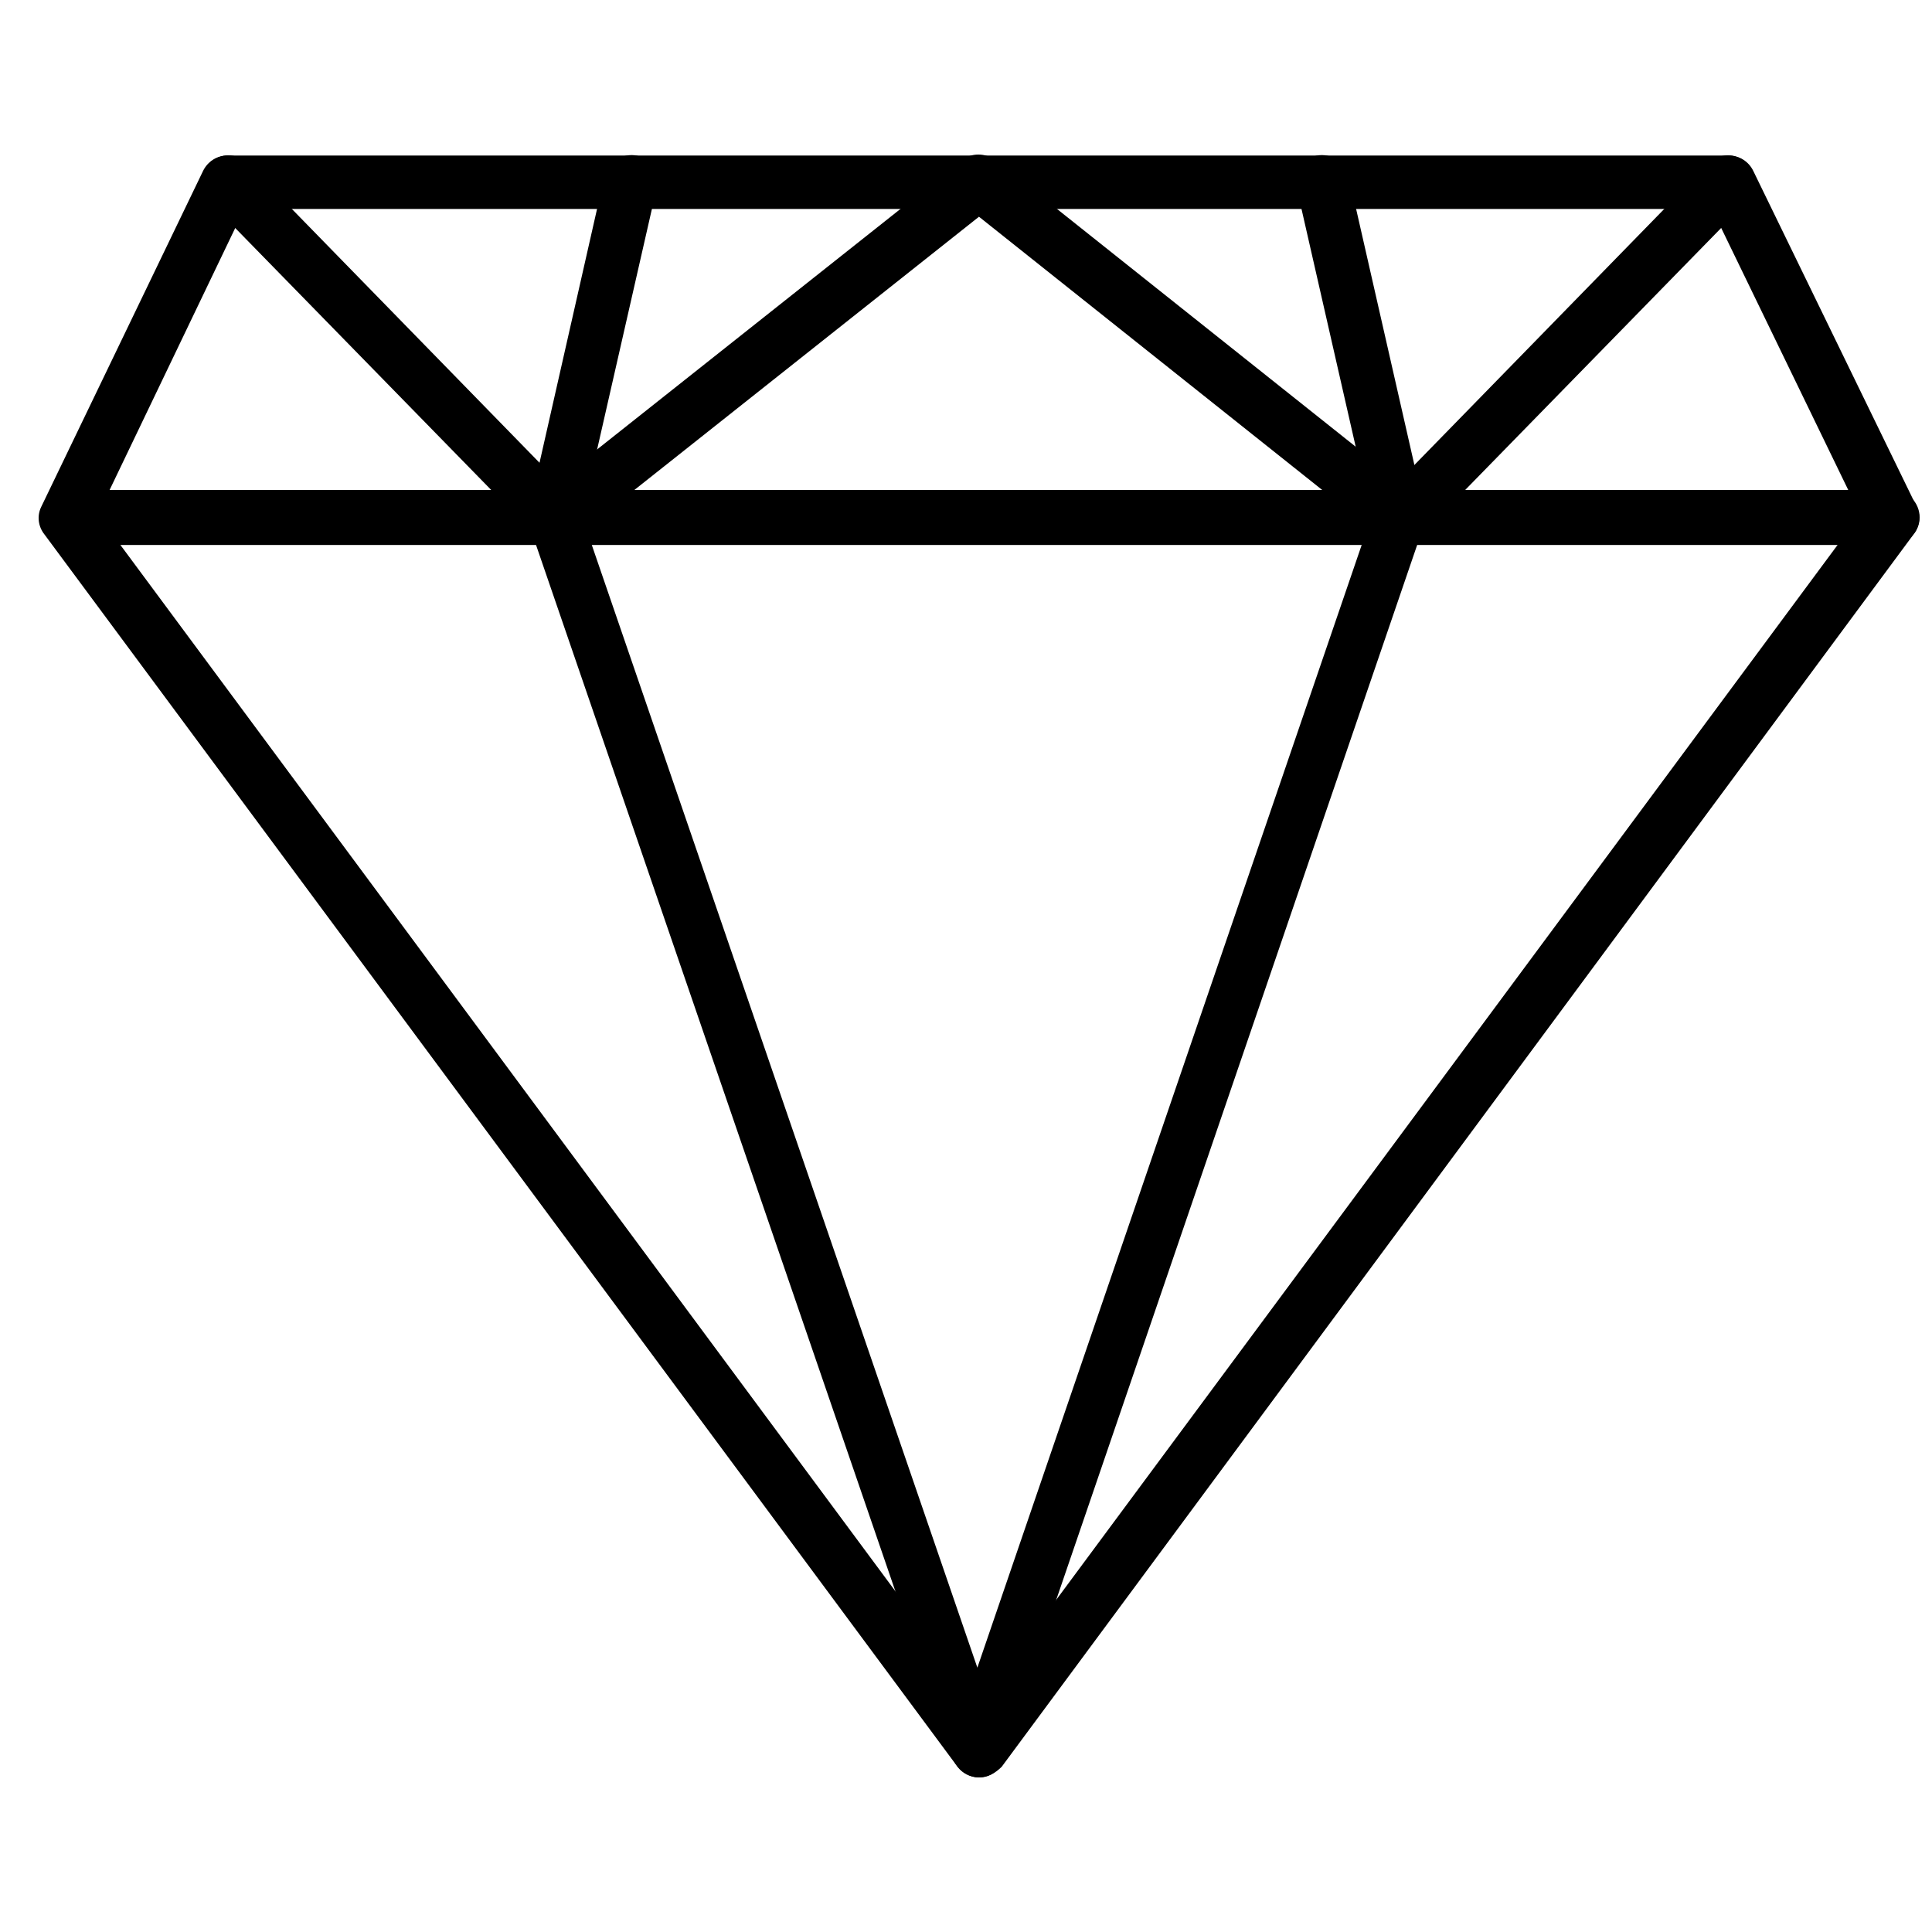
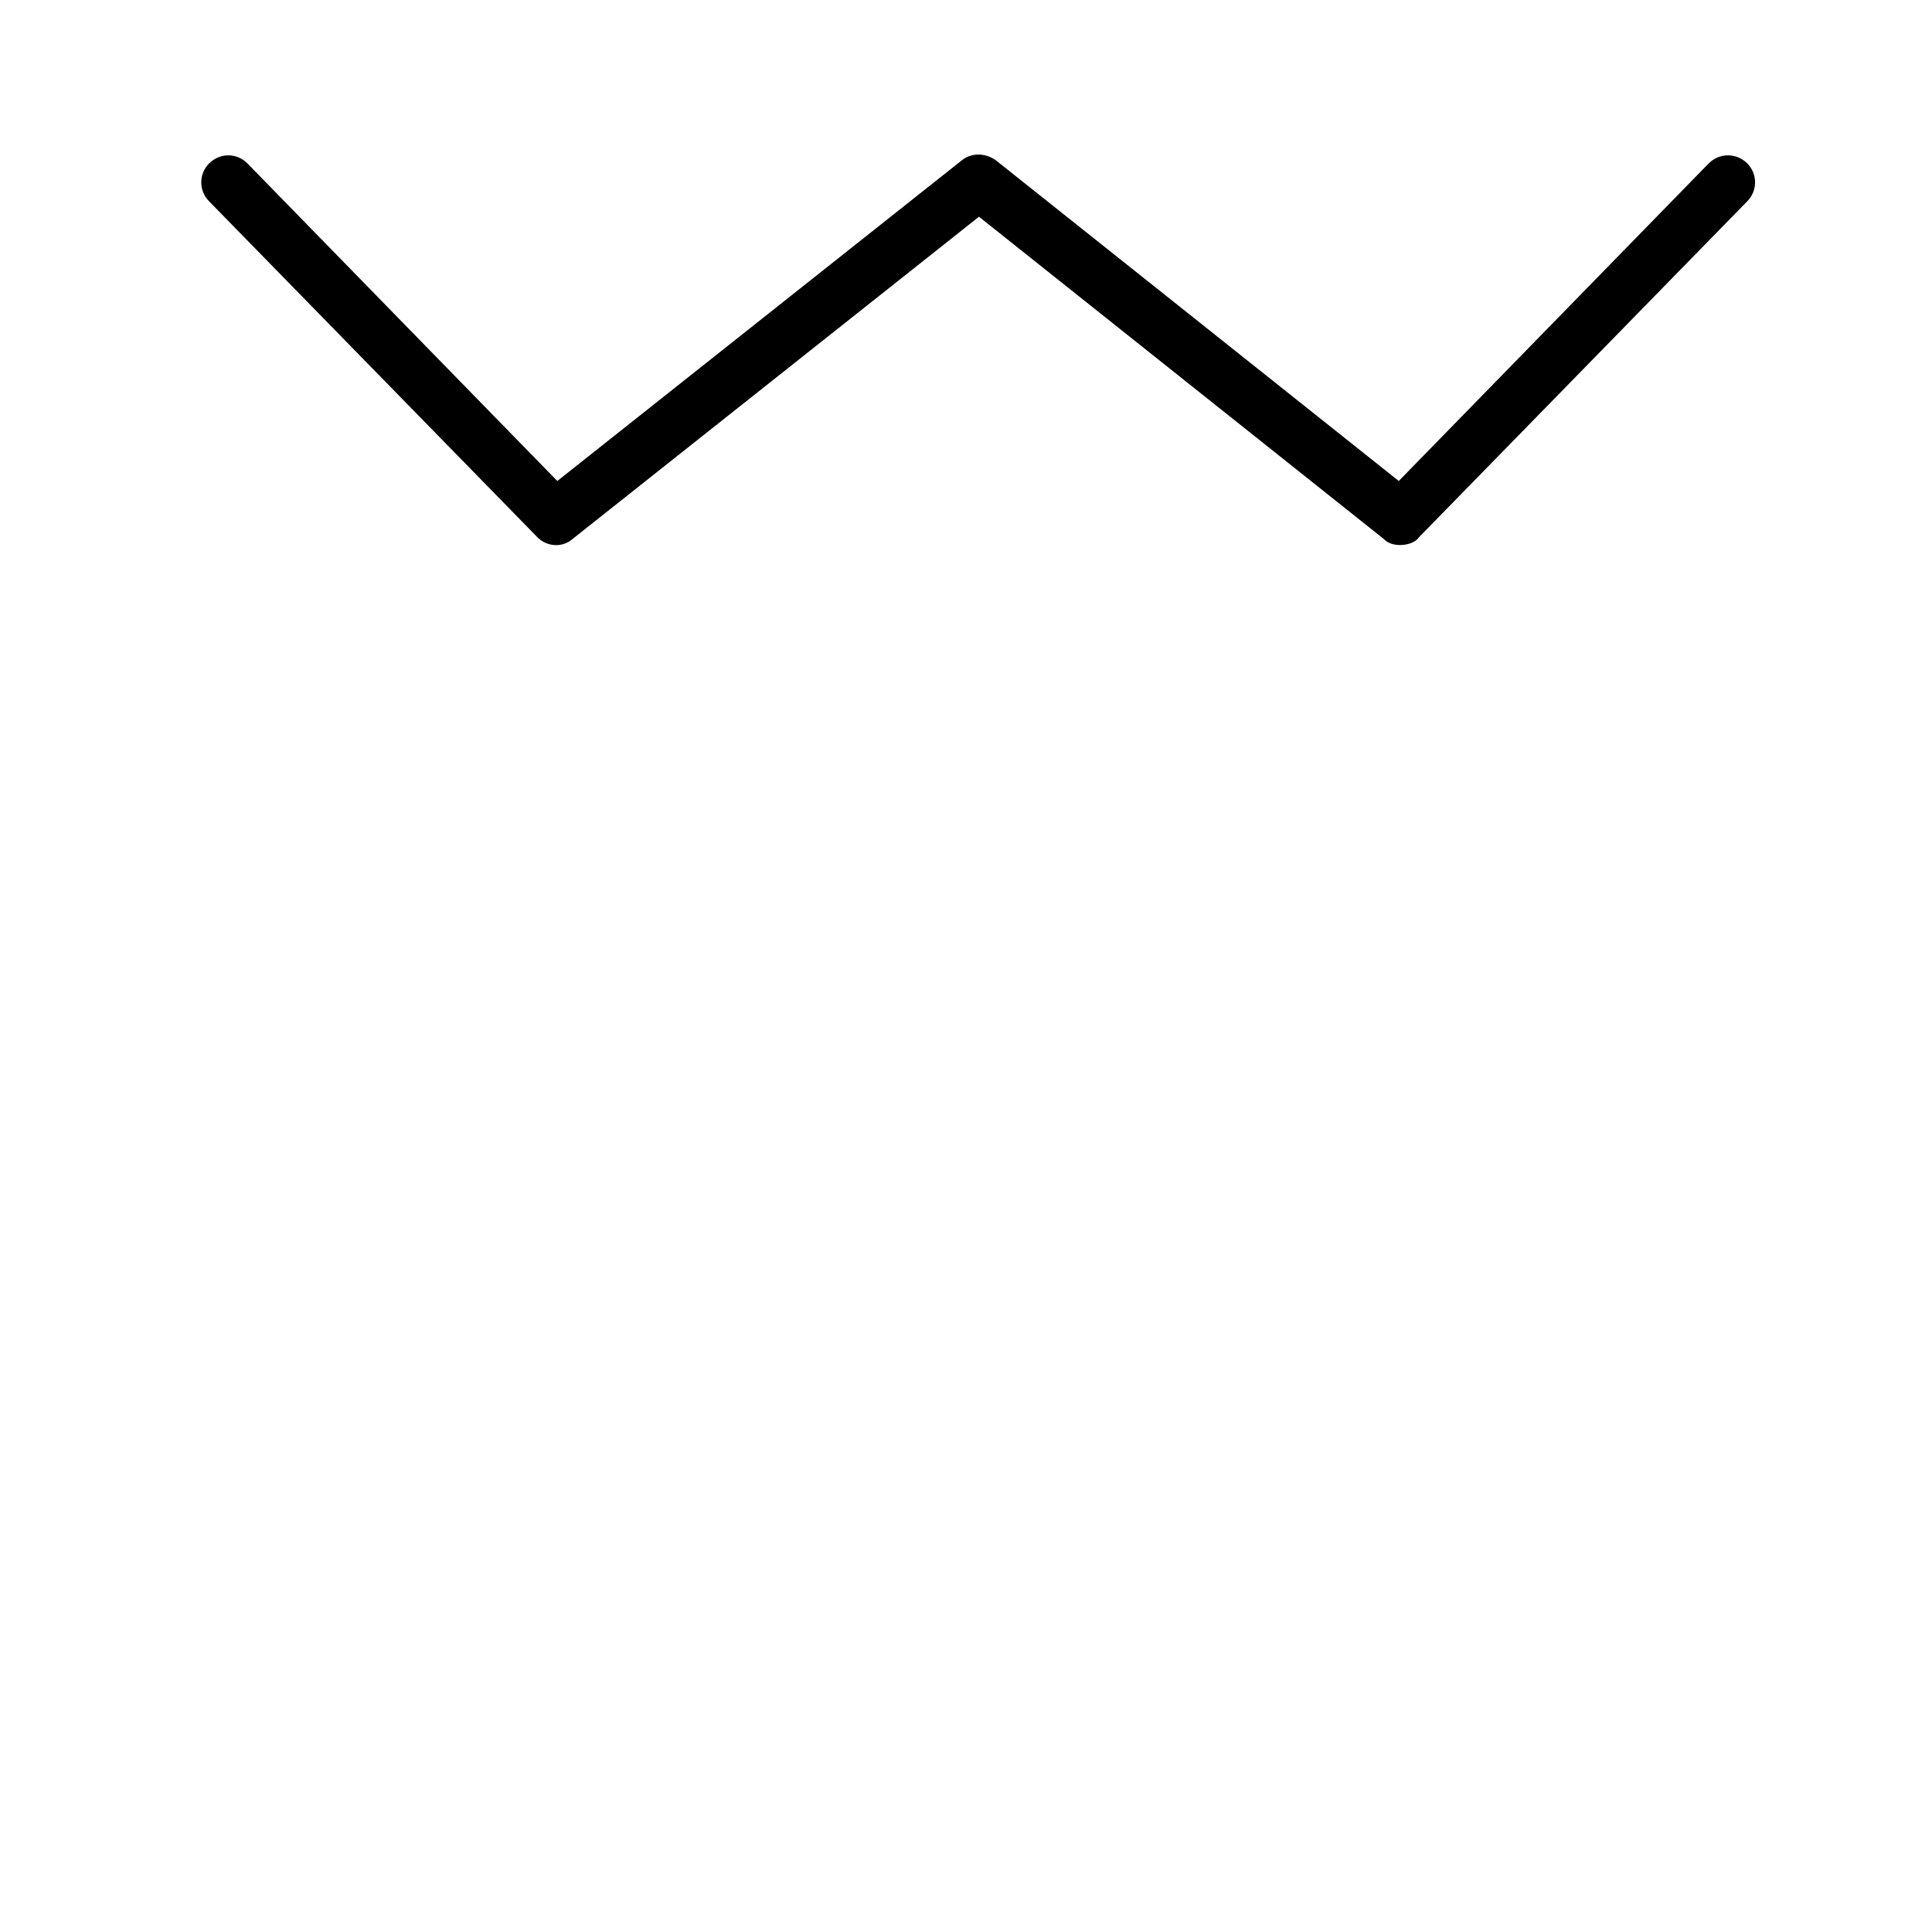
<svg xmlns="http://www.w3.org/2000/svg" width="50" height="50" viewBox="0 0 50 50" fill="none">
-   <path fill-rule="evenodd" clip-rule="evenodd" d="M25.336 45.998C25.096 45.998 24.898 45.882 24.781 45.724L1.149 13.829C0.991 13.63 0.95 13.356 1.067 13.117L5.256 4.422C5.373 4.183 5.612 4.025 5.886 4.025H44.737C45.018 4.025 45.258 4.183 45.374 4.422L49.605 13.117C49.721 13.356 49.68 13.63 49.523 13.829L25.924 45.724C25.767 45.882 25.569 45.998 25.336 45.998ZM2.532 13.315L25.336 44.102L48.14 13.315L44.306 5.408H6.324L2.532 13.315Z" fill="black" />
-   <path fill-rule="evenodd" clip-rule="evenodd" d="M48.968 14.104H1.737C1.34 14.104 1.025 13.789 1.025 13.392C1.025 13.001 1.34 12.68 1.737 12.68H48.968C49.365 12.68 49.68 13.001 49.68 13.392C49.68 13.789 49.324 14.104 48.968 14.104Z" fill="black" />
-   <path fill-rule="evenodd" clip-rule="evenodd" d="M25.335 46C25.055 46 24.781 45.802 24.665 45.528L13.711 13.633C13.677 13.516 13.677 13.393 13.677 13.236L15.648 4.541C15.73 4.185 16.128 3.953 16.484 4.028C16.84 4.11 17.072 4.5 16.997 4.856L15.06 13.359L25.294 43.159L35.495 13.359L33.557 4.856C33.475 4.5 33.715 4.11 34.071 4.028C34.427 3.953 34.817 4.185 34.899 4.541L36.878 13.236C36.912 13.359 36.912 13.475 36.837 13.633L25.924 45.528C25.89 45.802 25.65 46 25.335 46Z" fill="black" />
  <path fill-rule="evenodd" clip-rule="evenodd" d="M36.241 14.105C36.084 14.105 35.926 14.07 35.81 13.947L25.336 5.609L14.82 13.947C14.546 14.187 14.149 14.146 13.91 13.906L5.414 5.212C5.14 4.938 5.14 4.5 5.414 4.226C5.695 3.952 6.126 3.952 6.4 4.226L14.423 12.448L24.898 4.144C25.137 3.952 25.493 3.952 25.767 4.144L36.2 12.448L44.224 4.226C44.504 3.952 44.936 3.952 45.216 4.226C45.49 4.5 45.49 4.938 45.216 5.212L36.721 13.906C36.638 14.029 36.44 14.105 36.241 14.105Z" fill="black" />
</svg>